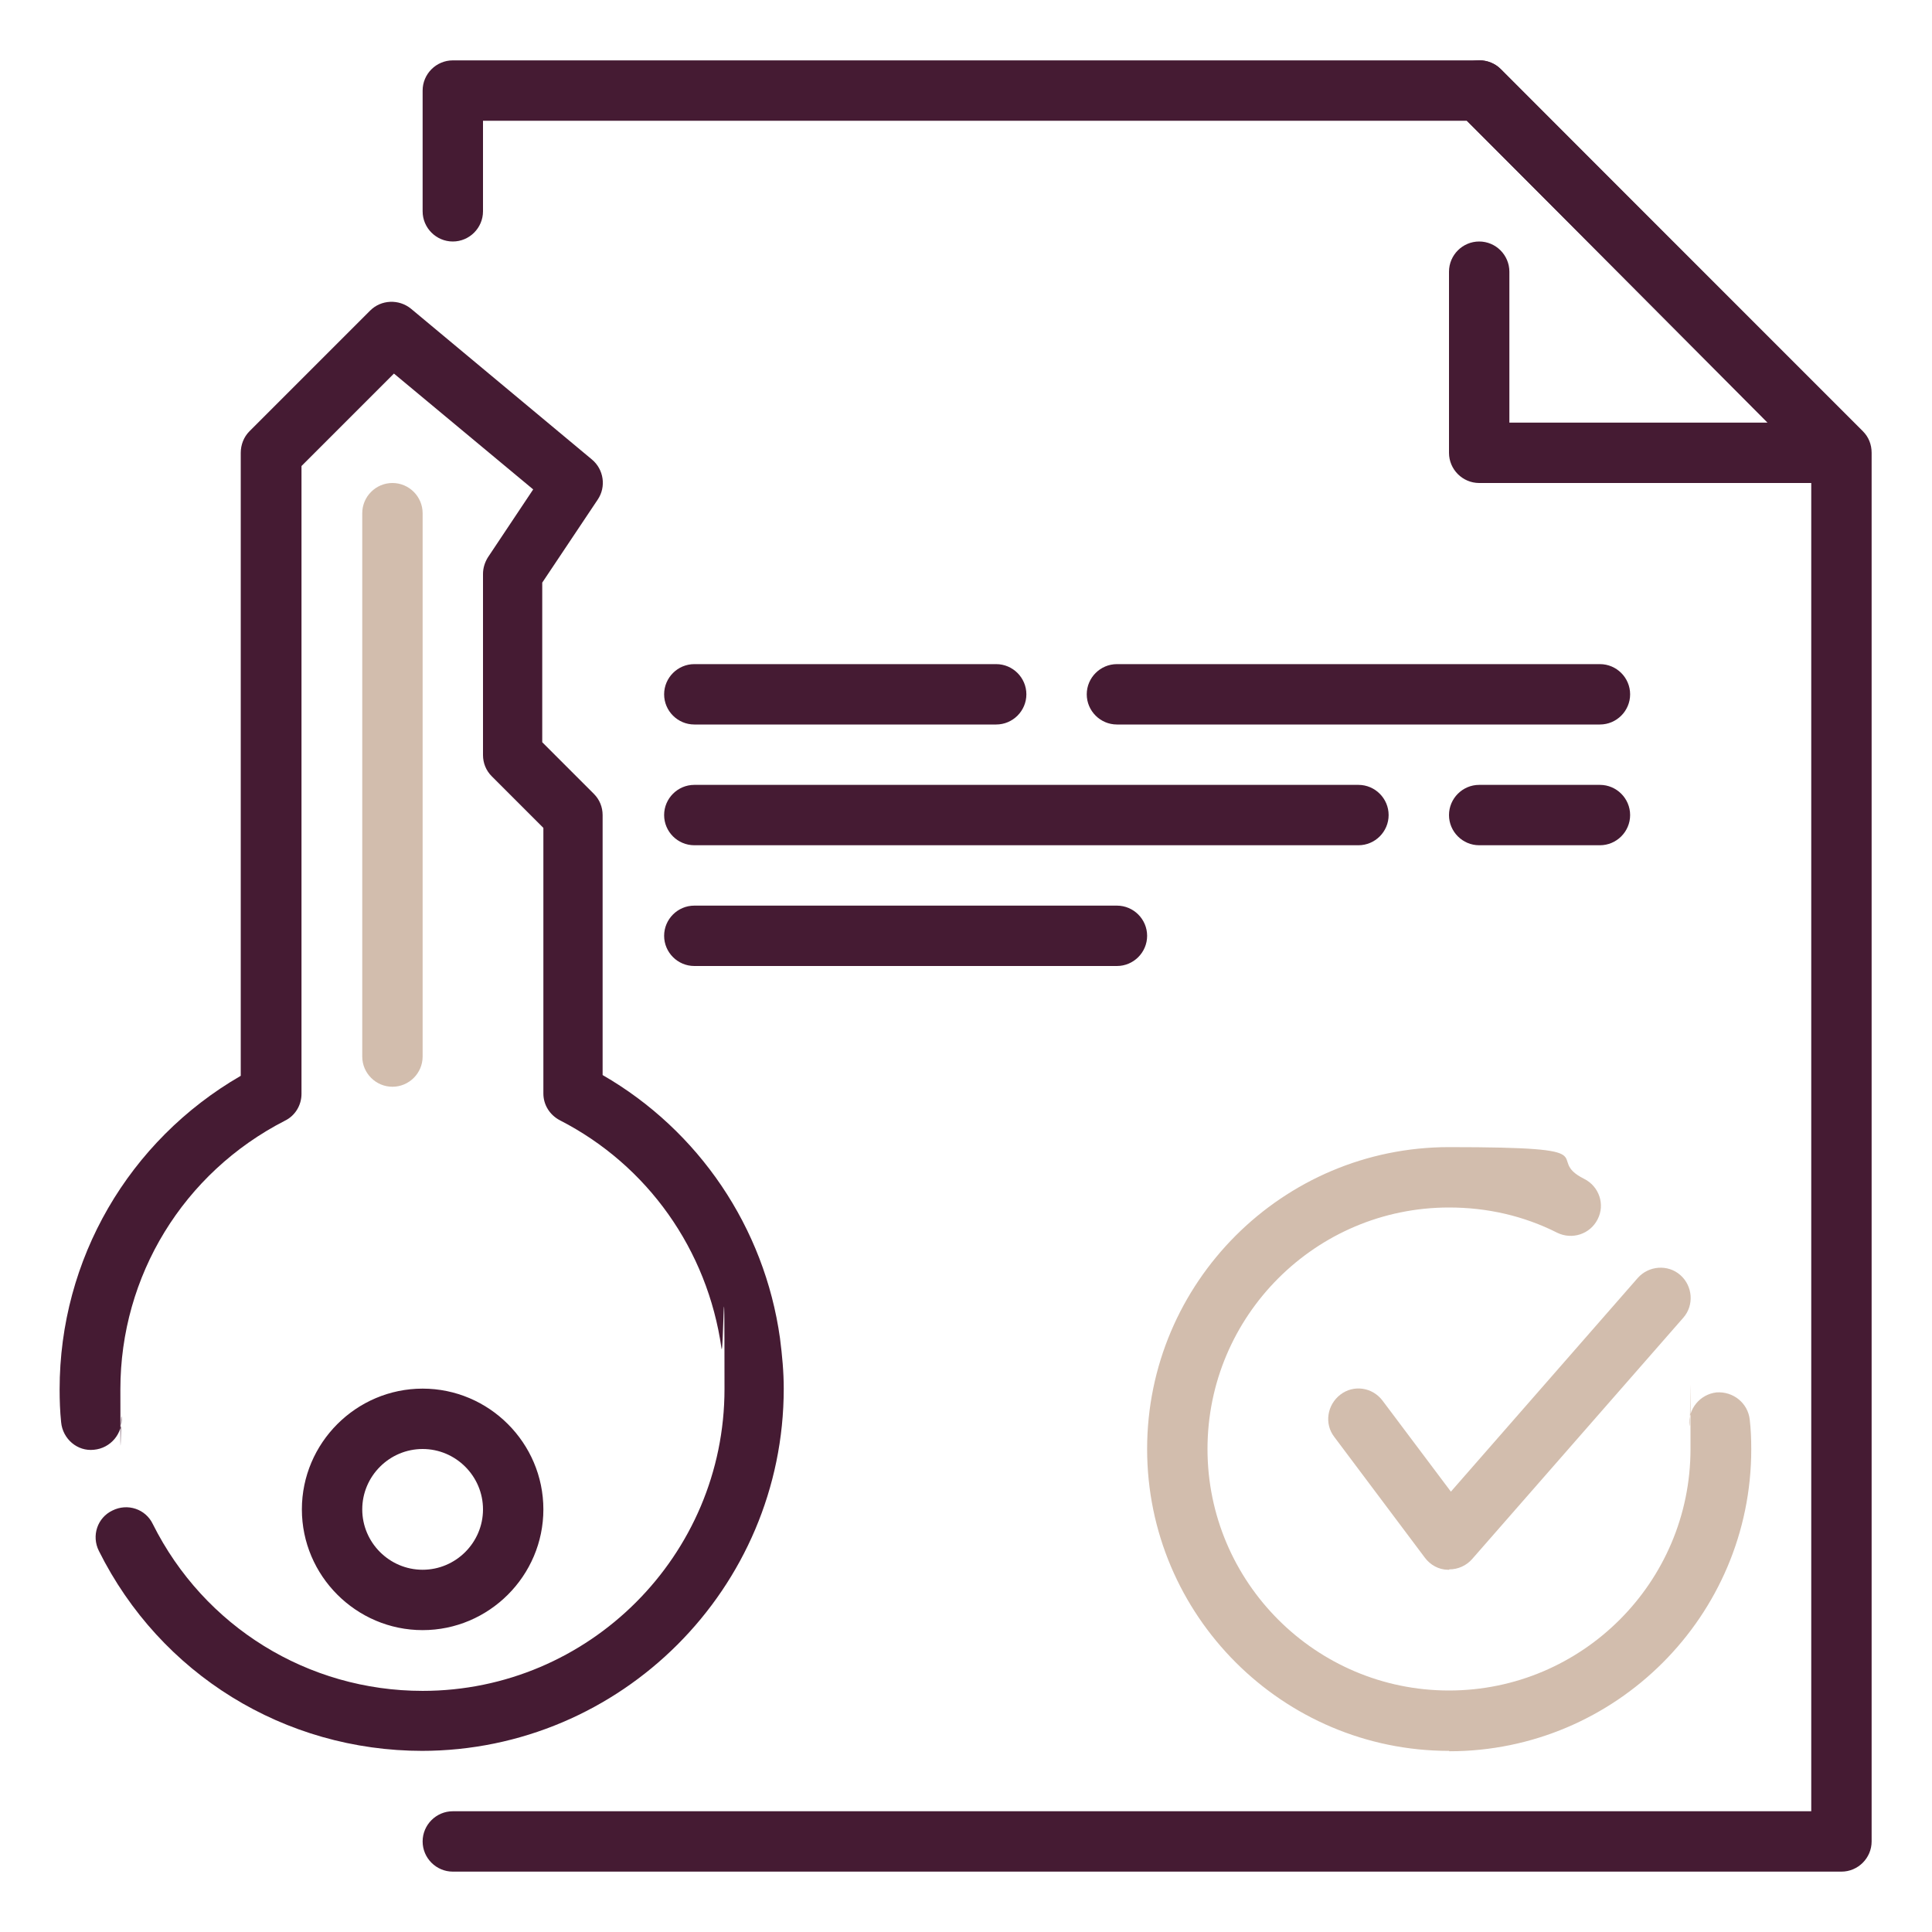
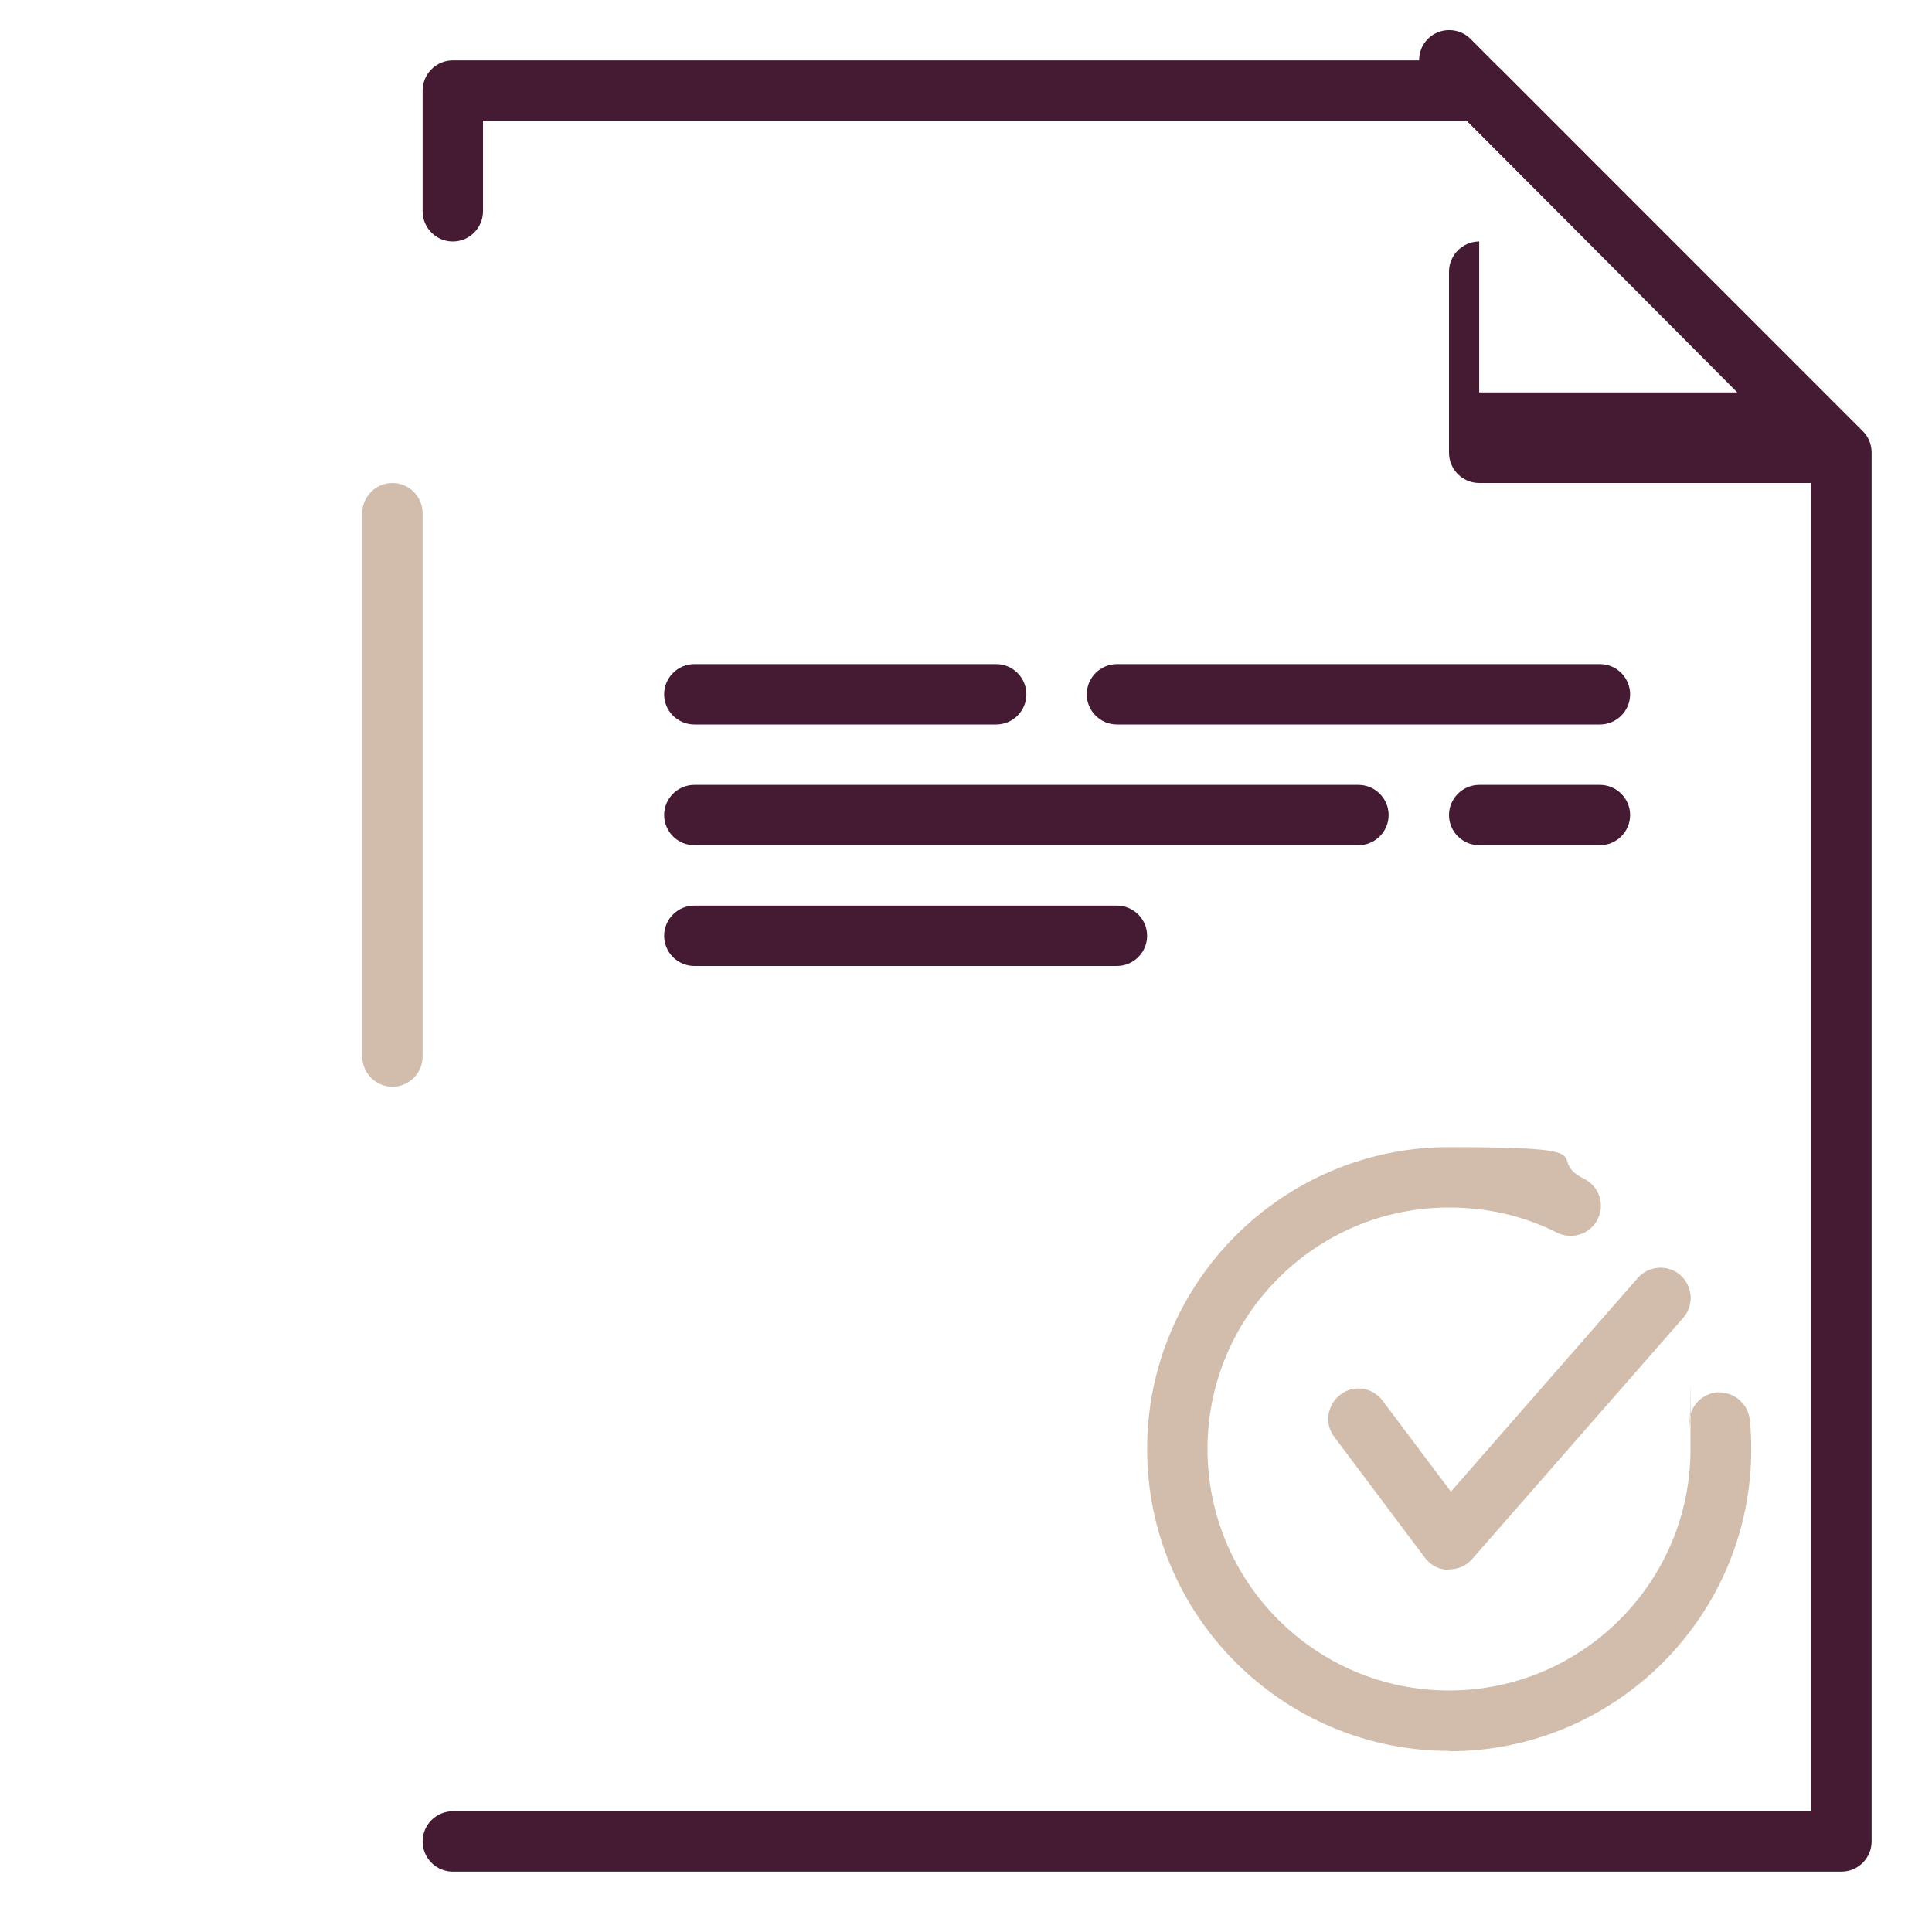
<svg xmlns="http://www.w3.org/2000/svg" id="Layer_1" viewBox="0 0 512 512">
  <defs>
    <style>      .st0 {        fill: #d2bdad;      }      .st1 {        fill: #451b33;      }    </style>
  </defs>
  <g>
    <g>
      <g>
        <path class="st1" d="M488,496H120c-4.4,0-8-3.6-8-8s3.6-8,8-8h360V123.3l-91.3-91.3H128v24c0,4.4-3.6,8-8,8s-8-3.6-8-8V24c0-4.4,3.6-8,8-8h272c2.1,0,4.2.8,5.7,2.3l96,96c1.5,1.5,2.3,3.5,2.3,5.7v368c0,4.4-3.6,8-8,8Z" />
-         <path class="st1" d="M487.7,128h-95.7c-4.4,0-8-3.6-8-8v-48c0-4.4,3.6-8,8-8s8,3.6,8,8v40h68.4l-82-82.4c-3.1-3.1-3.1-8.2,0-11.3,3.1-3.1,8.2-3.1,11.3,0l95.7,96c2.3,2.3,3,5.7,1.7,8.7-1.2,3-4.2,4.9-7.4,4.9Z" />
+         <path class="st1" d="M487.7,128h-95.7c-4.4,0-8-3.6-8-8v-48c0-4.4,3.6-8,8-8v40h68.4l-82-82.4c-3.1-3.1-3.1-8.2,0-11.3,3.1-3.1,8.2-3.1,11.3,0l95.7,96c2.3,2.3,3,5.7,1.7,8.7-1.2,3-4.2,4.9-7.4,4.9Z" />
      </g>
    </g>
    <g>
      <path class="st1" d="M424,192h-128c-4.4,0-8-3.6-8-8s3.6-8,8-8h128c4.4,0,8,3.6,8,8s-3.6,8-8,8Z" />
      <path class="st1" d="M360,224h-176c-4.4,0-8-3.6-8-8s3.6-8,8-8h176c4.4,0,8,3.6,8,8s-3.6,8-8,8Z" />
      <path class="st1" d="M296,256h-112c-4.4,0-8-3.6-8-8s3.6-8,8-8h112c4.4,0,8,3.6,8,8s-3.6,8-8,8Z" />
      <path class="st1" d="M424,224h-32c-4.4,0-8-3.6-8-8s3.6-8,8-8h32c4.4,0,8,3.6,8,8s-3.6,8-8,8Z" />
      <path class="st1" d="M264,192h-80c-4.4,0-8-3.6-8-8s3.6-8,8-8h80c4.4,0,8,3.6,8,8s-3.6,8-8,8Z" />
    </g>
  </g>
-   <path class="st1" d="M112,464c-36.6,0-69.5-20.3-85.8-53-2-4-.4-8.8,3.6-10.7,4-2,8.8-.4,10.7,3.6,13.6,27.2,41.1,44.2,71.5,44.2,44.1,0,80-35.9,80-80s-.3-7.2-.8-10.8c-3.7-26.1-19.6-48.5-42.8-60.4-2.7-1.4-4.4-4.1-4.4-7.1v-70.4l-13.7-13.7c-1.5-1.5-2.3-3.5-2.3-5.6v-48c0-1.6.5-3.1,1.3-4.4l12-18-36.9-30.7-24.5,24.5v166.4c0,3-1.7,5.8-4.4,7.1-26.9,13.8-43.6,41.1-43.6,71.2s.1,4.9.3,7.3c.4,4.4-2.9,8.3-7.3,8.7-4.4.5-8.3-2.9-8.7-7.3-.3-2.9-.4-5.8-.4-8.7,0-34.5,18.3-65.9,48-83.1V120c0-2.1.8-4.2,2.3-5.7l32-32c2.9-2.9,7.6-3.1,10.8-.5l48,40c3.1,2.6,3.8,7.2,1.5,10.6l-14.7,22v42.3l13.7,13.7c1.5,1.5,2.3,3.5,2.3,5.6v68.9c25.5,14.7,42.9,40.4,47,69.7.6,4.7,1,9,1,13.4,0,52.9-43.1,96-96,96h0ZM112,432c-17.6,0-32-14.4-32-32s14.4-32,32-32,32,14.4,32,32-14.4,32-32,32ZM112,384c-8.8,0-16,7.2-16,16s7.2,16,16,16,16-7.2,16-16-7.2-16-16-16Z" />
  <path class="st0" d="M104,288c-4.4,0-8-3.6-8-8v-144c0-4.4,3.6-8,8-8s8,3.6,8,8v144c0,4.4-3.6,8-8,8Z" />
  <g>
    <path class="st0" d="M384,464c-44.1,0-80-35.9-80-80s35.9-80,80-80,24.6,2.8,35.8,8.4c4,2,5.6,6.8,3.6,10.7-2,4-6.8,5.5-10.7,3.6-8.9-4.5-18.6-6.7-28.7-6.7-35.3,0-64,28.7-64,64s28.7,64,64,64,64-28.7,64-64,0-4.2-.3-6.2c-.4-4.4,2.8-8.3,7.2-8.8,4.4-.3,8.3,2.8,8.8,7.2.3,2.6.4,5.2.4,7.9,0,44.1-35.9,80-80,80h0Z" />
    <path class="st0" d="M384,416h-.3c-2.4,0-4.7-1.3-6.1-3.2l-24-32c-2.7-3.5-1.9-8.5,1.6-11.2,3.5-2.7,8.5-2,11.2,1.6l18.1,24.1,49.5-56.6c2.9-3.3,8-3.7,11.3-.8s3.7,8,.8,11.3l-56,64c-1.5,1.7-3.7,2.7-6,2.7h0Z" />
  </g>
</svg>